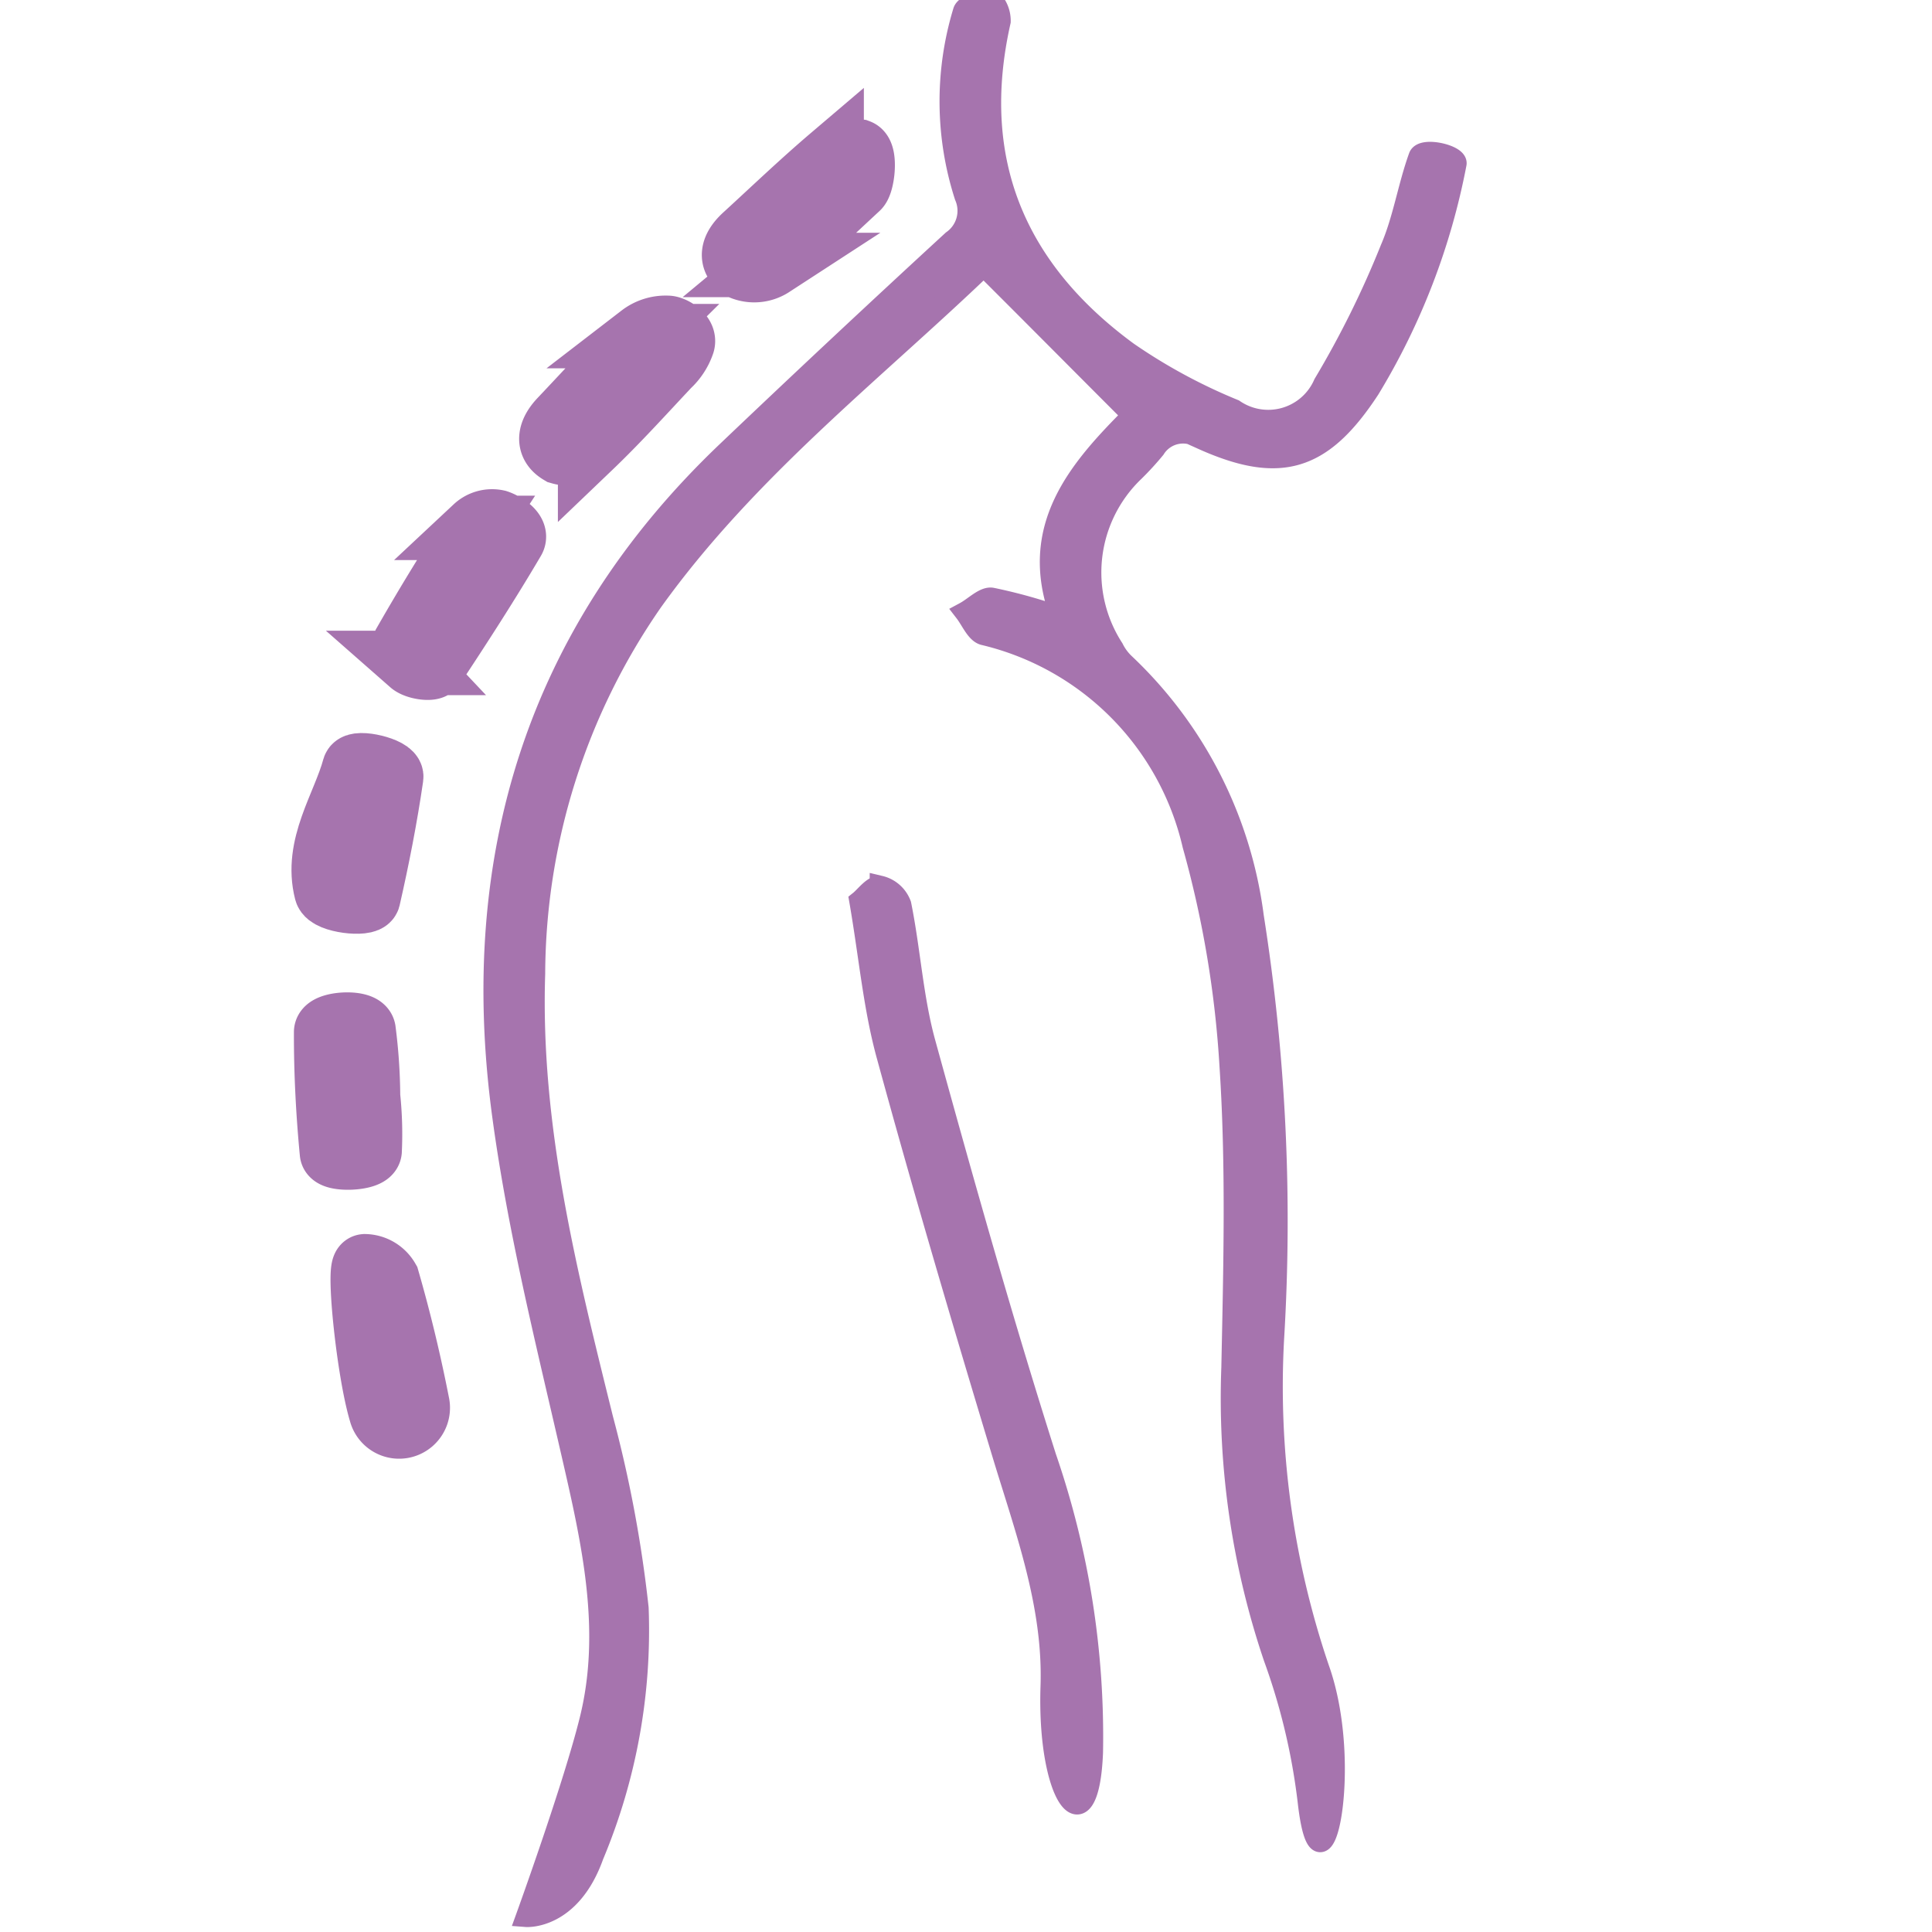
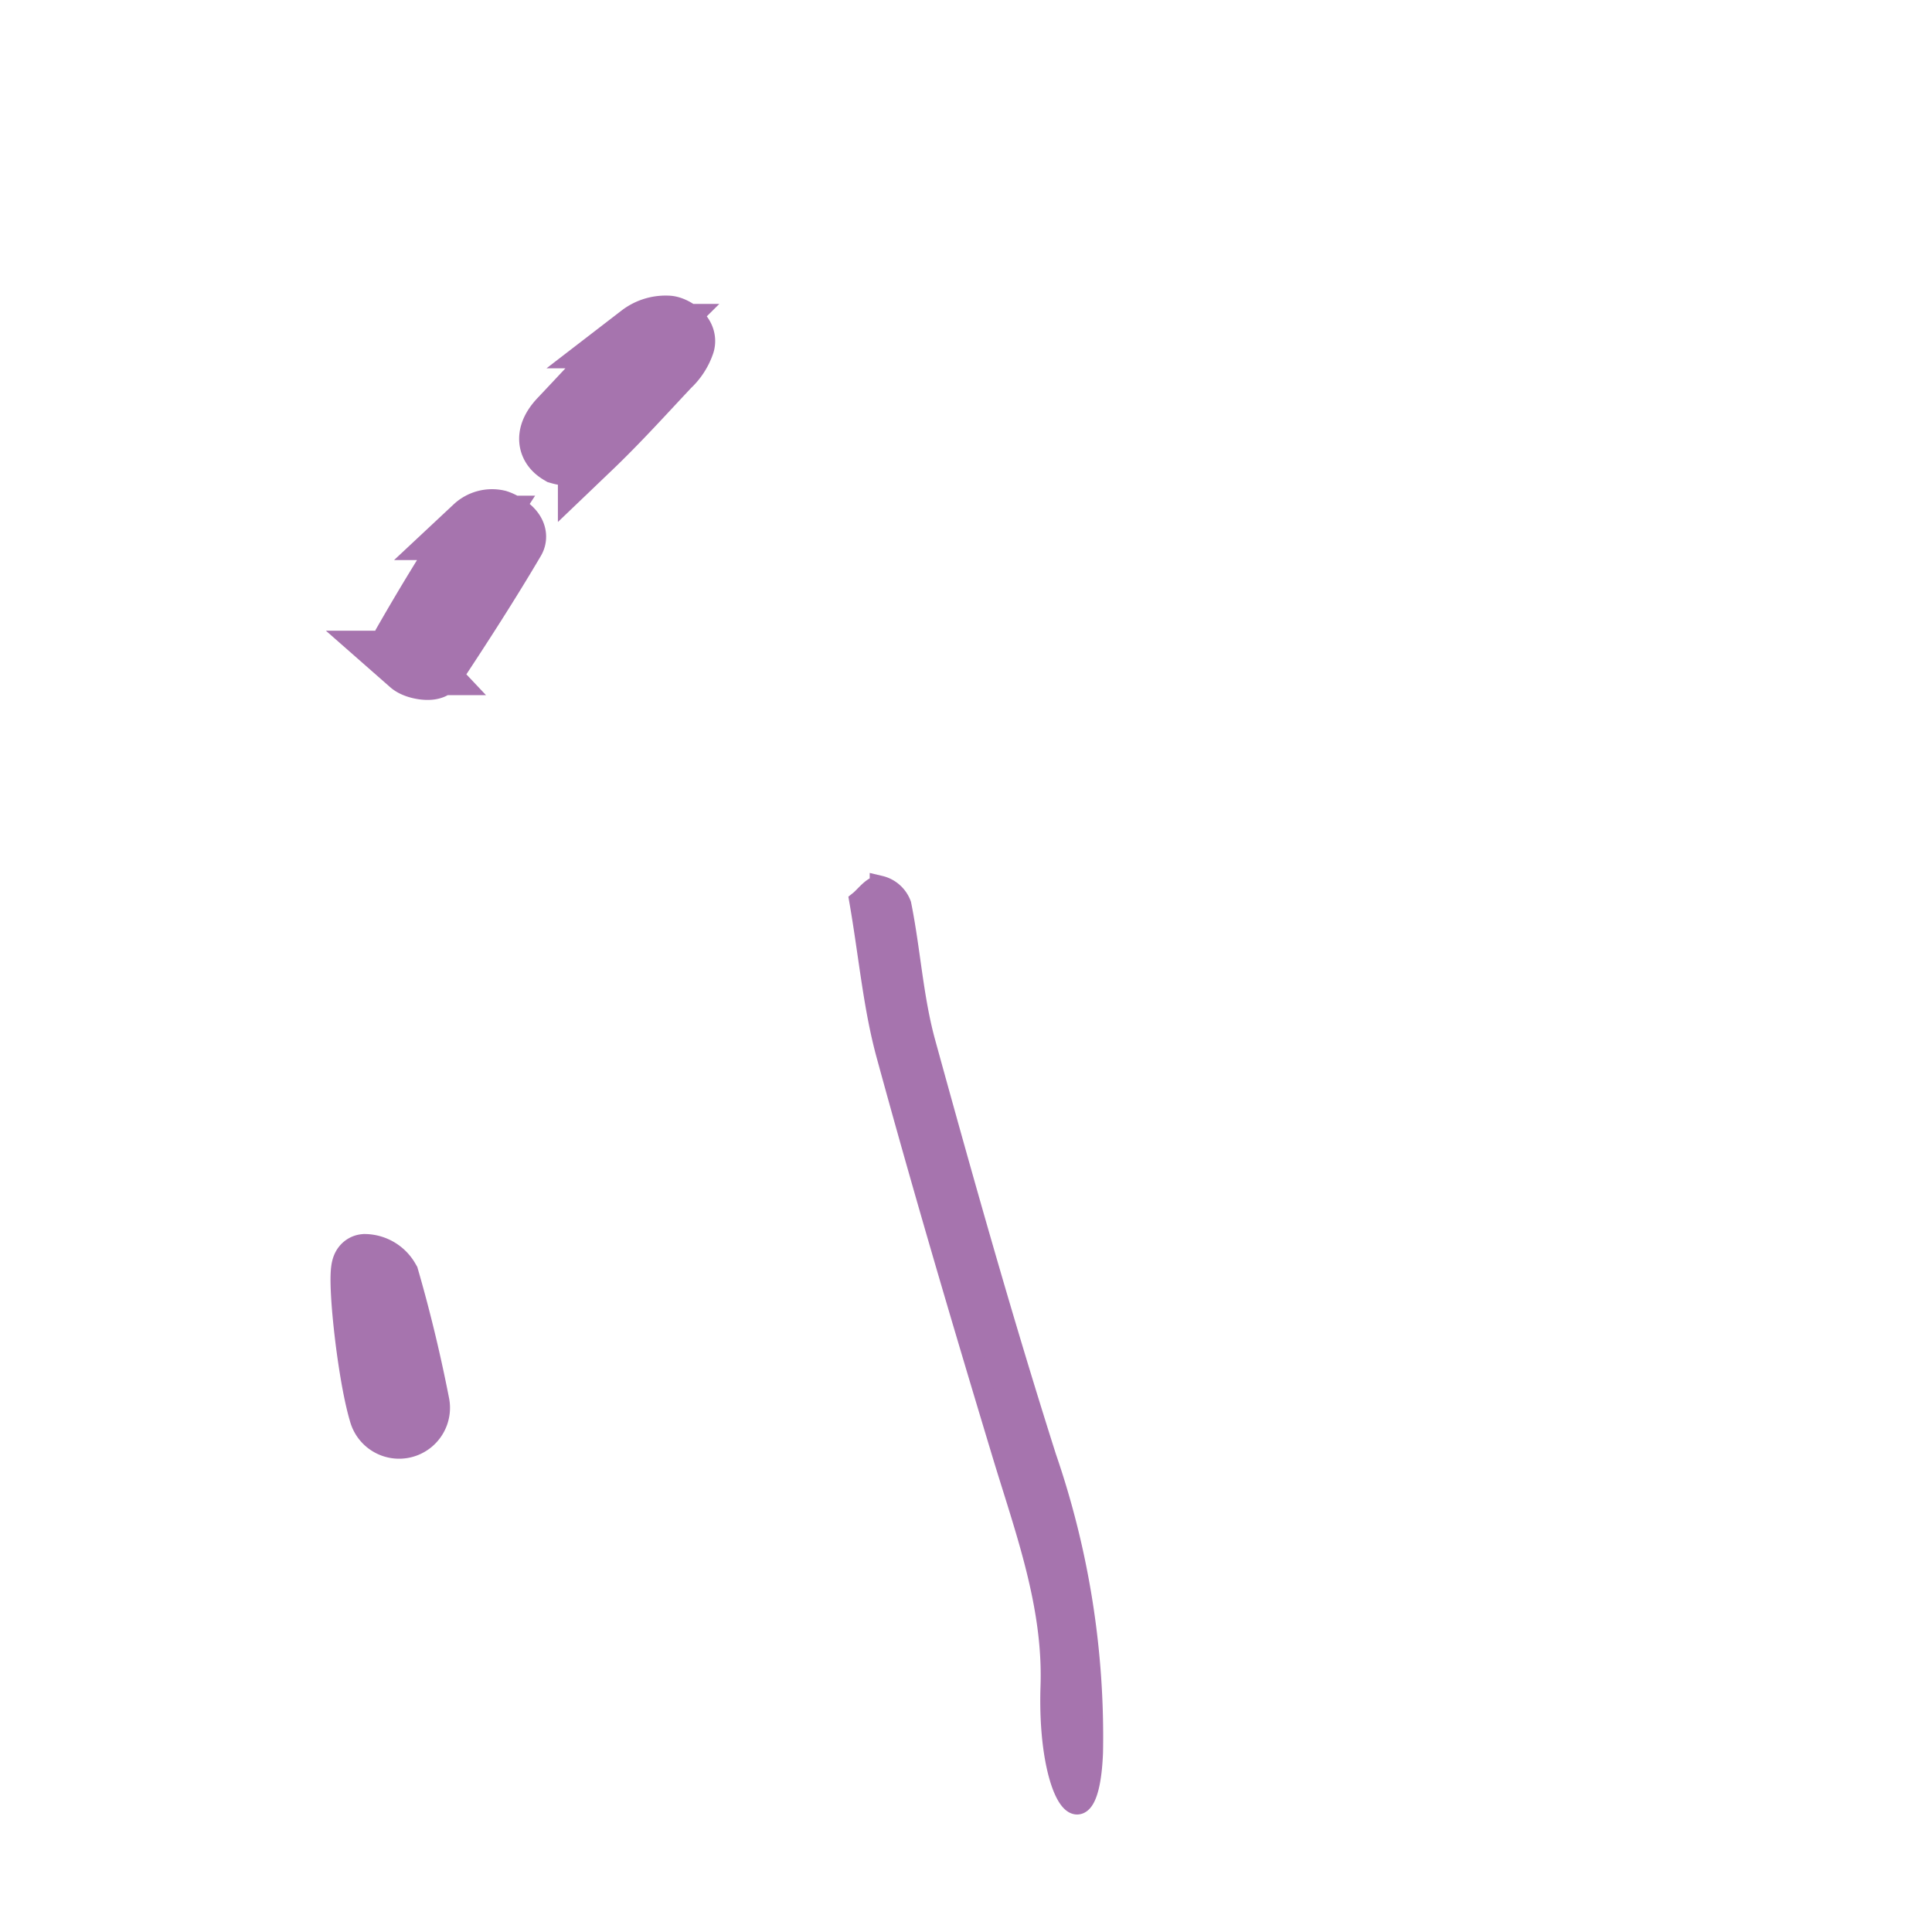
<svg xmlns="http://www.w3.org/2000/svg" width="60" height="60" viewBox="0 0 60 60">
  <defs>
    <clipPath id="clip-path">
      <rect id="Rectangle_4" data-name="Rectangle 4" width="60" height="60" transform="translate(4120 -675)" fill="#fff" />
    </clipPath>
  </defs>
  <g id="Mask_Group_12" data-name="Mask Group 12" transform="translate(-4120 675)" clip-path="url(#clip-path)">
    <g id="Group_39" data-name="Group 39" transform="translate(4130.051 -675)">
-       <path id="Path_66" data-name="Path 66" d="M205.874,42.884a21.1,21.1,0,0,1-2.689,6.988c-1.466,2.242-2.775,2.657-5.2,1.566a1.027,1.027,0,0,0-1.466.293,9.154,9.154,0,0,1-.641.7,4.341,4.341,0,0,0-.65,5.5,1.667,1.667,0,0,0,.357.48,13.105,13.105,0,0,1,3.993,7.849,60.63,60.63,0,0,1,.632,13.069,27.225,27.225,0,0,0,1.4,10.275c1.09,3.049.055,7.611-.339,4.152a19.93,19.93,0,0,0-1.062-4.479,25.113,25.113,0,0,1-1.31-9.012c.064-3.1.147-6.242-.055-9.332a32.5,32.5,0,0,0-1.153-6.893,8.725,8.725,0,0,0-6.493-6.53c-.238-.064-.394-.458-.585-.705.288-.155.6-.485.842-.44a16.246,16.246,0,0,1,2.143.6c-1.056-2.784.567-4.609,2.226-6.273-1.548-1.548-3.059-3.073-4.625-4.634-3.4,3.265-7.354,6.32-10.285,10.413a20.407,20.407,0,0,0-3.654,11.567c-.155,4.743.989,9.278,2.113,13.82a39.092,39.092,0,0,1,1.1,5.879,18.1,18.1,0,0,1-1.393,7.682c-.714,2.006-2.089,1.9-2.089,1.9s1.456-4.021,1.97-6.09c.7-2.794.073-5.541-.559-8.289-.8-3.488-1.676-6.988-2.152-10.532-1.071-7.959,1.056-14.948,6.961-20.579q3.476-3.311,7.016-6.566a1.128,1.128,0,0,0,.384-1.374,9.6,9.6,0,0,1-.047-5.742c.073-.257.87-.422.943-.311v.01a.938.938,0,0,1,.21.614c-.971,4.313.467,7.711,3.956,10.267a17.337,17.337,0,0,0,3.3,1.786,1.878,1.878,0,0,0,2.784-.8,29.776,29.776,0,0,0,2.076-4.195c.394-.913.541-1.921.879-2.858C204.821,42.351,205.937,42.608,205.874,42.884Z" transform="translate(-170.7 -37.794)" fill="#a674ae" stroke="#a674ae" stroke-miterlimit="10" stroke-width="0.641" />
      <path id="Path_67" data-name="Path 67" d="M188.387,68.3c.174-.139.415-.48.635-.464a.919.919,0,0,1,.651.576c.288,1.425.369,2.9.753,4.293,1.187,4.31,2.4,8.616,3.754,12.876a26.631,26.631,0,0,1,1.447,9.16c-.119,3.029-1.42,1.47-1.3-2.058.083-2.53-.8-4.871-1.517-7.248-1.235-4.09-2.446-8.186-3.571-12.307C188.821,71.62,188.688,70.039,188.387,68.3Z" transform="translate(-171.743 -40.321)" fill="#a674ae" stroke="#a674ae" stroke-miterlimit="10" stroke-width="0.641" />
-       <path id="Path_68" data-name="Path 68" d="M187.967,44.047c-.879.815-1.75,1.648-2.665,2.408a1,1,0,0,1-.934.083c-.43-.311-.21-.7.129-1,.879-.806,1.75-1.639,2.665-2.418a1.222,1.222,0,0,1,.83-.192C188.217,43.012,188.123,43.9,187.967,44.047Z" transform="translate(-171.385 -38.226)" fill="#a674ae" stroke="#a674ae" stroke-linecap="round" stroke-miterlimit="10" stroke-width="2" />
      <path id="Path_69" data-name="Path 69" d="M182.015,49.386a1.668,1.668,0,0,1-.448.687c-.8.852-1.584,1.721-2.427,2.527a1.044,1.044,0,0,1-.925.174c-.448-.266-.293-.672.028-1.007.824-.87,1.633-1.758,2.482-2.6a1.246,1.246,0,0,1,.824-.257C181.686,48.909,182.091,49.124,182.015,49.386Z" transform="translate(-170.865 -38.729)" fill="#a674ae" stroke="#a674ae" stroke-linecap="round" stroke-miterlimit="10" stroke-width="2" />
      <path id="Path_70" data-name="Path 70" d="M176.331,56.039c-.768,1.306-1.639,2.657-2.482,3.93-.064.1-.522.037-.678-.1a.709.709,0,0,1-.174-.65q1.031-1.8,2.17-3.544a.747.747,0,0,1,.672-.184C176.03,55.553,176.466,55.808,176.331,56.039Z" transform="translate(-170.447 -39.281)" fill="#a674ae" stroke="#a674ae" stroke-linecap="round" stroke-miterlimit="10" stroke-width="2" />
      <path id="Path_71" data-name="Path 71" d="M173.243,85.035a.581.581,0,0,1-1.136.238c-.384-1.273-.714-4.525-.5-4.543a.83.83,0,0,1,.7.415C172.676,82.424,172.987,83.725,173.243,85.035Z" transform="translate(-170.326 -41.406)" fill="#a674ae" stroke="#a674ae" stroke-linecap="round" stroke-miterlimit="10" stroke-width="2" />
-       <path id="Path_72" data-name="Path 72" d="M172.314,64.107c-.184,1.264-.43,2.519-.714,3.764-.055.21-1.224.083-1.3-.21-.361-1.4.541-2.637.87-3.841C171.236,63.606,172.353,63.869,172.314,64.107Z" transform="translate(-170.215 -39.976)" fill="#a674ae" stroke="#a674ae" stroke-linecap="round" stroke-miterlimit="10" stroke-width="2" />
-       <path id="Path_73" data-name="Path 73" d="M171.6,74.756a11.063,11.063,0,0,1,.051,1.7c-.028.249-1.153.288-1.172.059-.119-1.246-.184-2.5-.18-3.745,0-.267,1.11-.332,1.163-.056a16.612,16.612,0,0,1,.139,2.041Z" transform="translate(-170.222 -40.717)" fill="#a674ae" stroke="#a674ae" stroke-linecap="round" stroke-miterlimit="10" stroke-width="2" />
    </g>
  </g>
</svg>